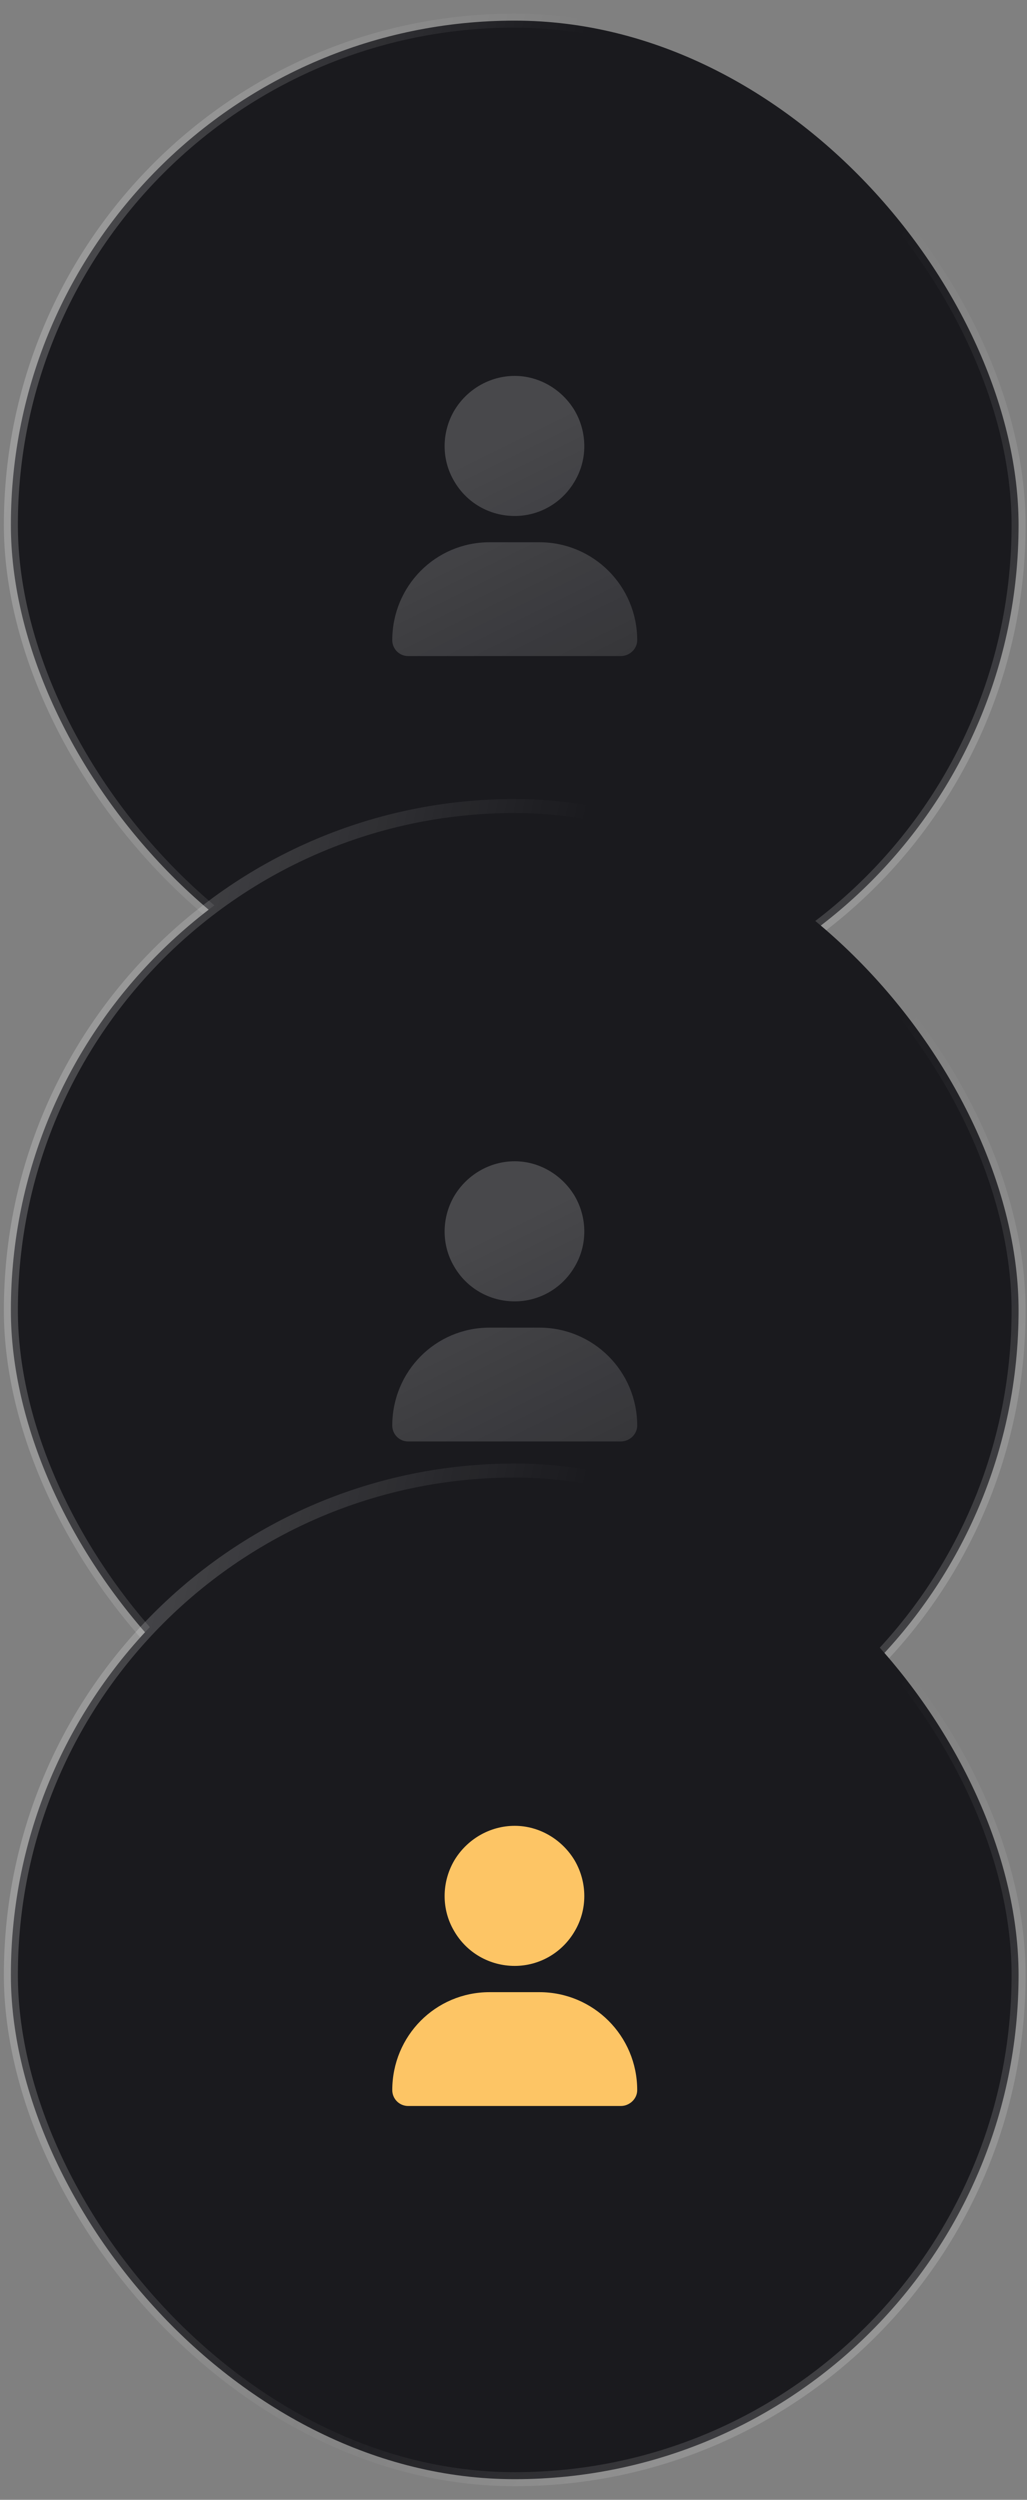
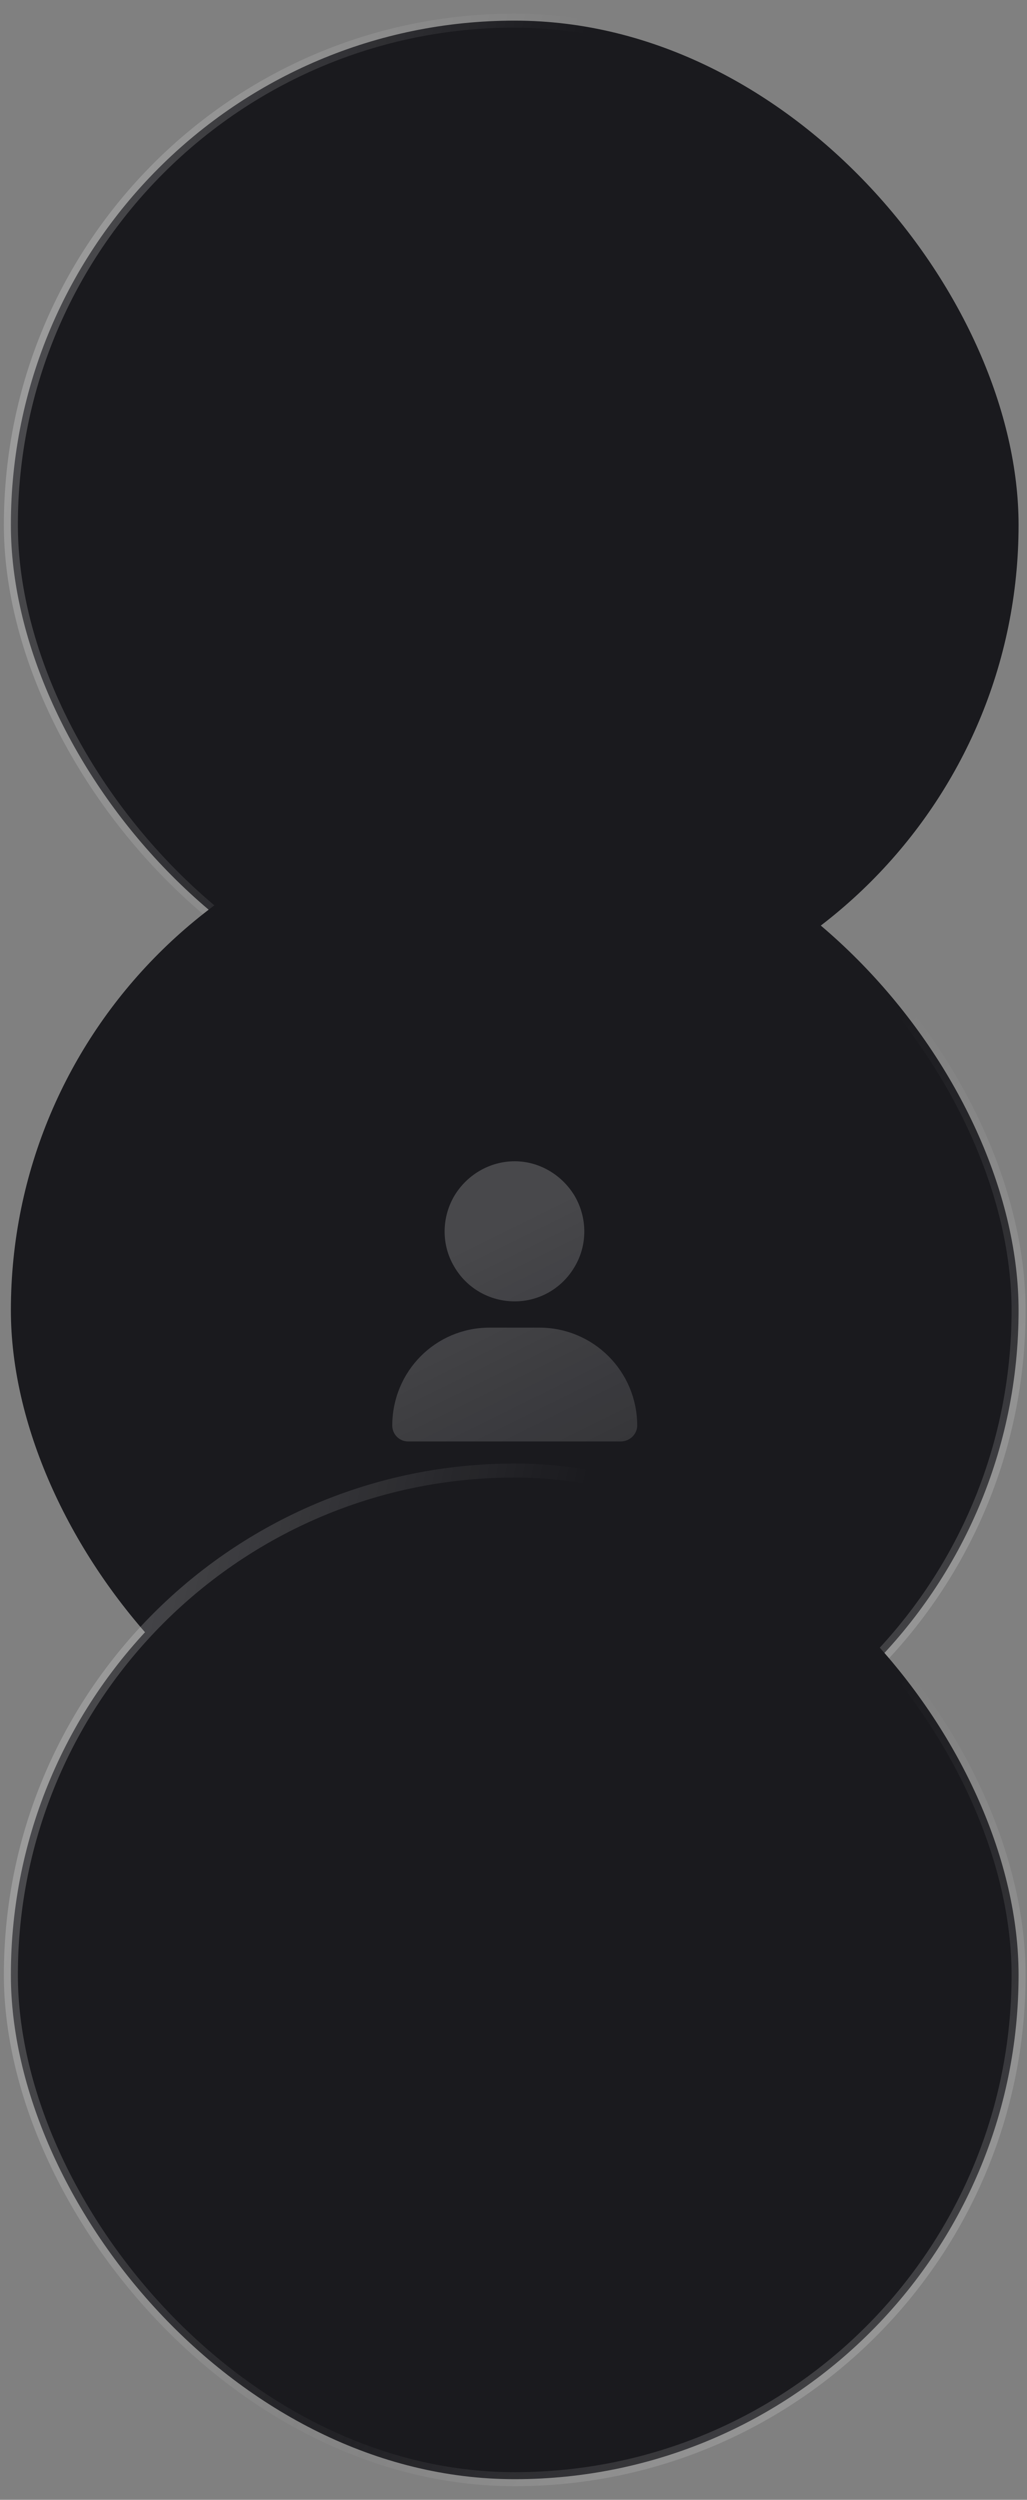
<svg xmlns="http://www.w3.org/2000/svg" width="44" height="107" viewBox="0 0 44 107" fill="none">
  <rect x="0" y="0" width="44" height="107" fill="#808080" stroke="none" />
  <rect x="0.466" y="0.883" width="43.173" height="43.173" rx="21.587" fill="#1A1A1E" />
  <rect x="0.466" y="0.883" width="43.173" height="43.173" rx="21.587" stroke="url(#paint0_linear_3_883)" stroke-width="0.6" />
-   <rect x="0.466" y="0.883" width="43.173" height="43.173" rx="21.587" stroke="url(#paint1_linear_3_883)" stroke-width="0.6" />
-   <path opacity="0.2" d="M22.053 22.086C20.976 22.086 19.992 21.524 19.453 20.587C18.914 19.674 18.914 18.526 19.453 17.589C19.992 16.675 20.976 16.09 22.053 16.09C23.107 16.09 24.091 16.675 24.63 17.589C25.168 18.526 25.168 19.674 24.63 20.587C24.091 21.524 23.107 22.086 22.053 22.086ZM20.976 23.21H23.107C25.426 23.21 27.3 25.084 27.3 27.403C27.3 27.778 26.972 28.082 26.597 28.082H17.485C17.111 28.082 16.806 27.778 16.806 27.403C16.806 25.084 18.657 23.21 20.976 23.21Z" fill="url(#paint2_linear_3_883)" />
  <rect x="0.466" y="34.5" width="43.173" height="43.173" rx="21.587" fill="#1A1A1E" />
-   <rect x="0.466" y="34.5" width="43.173" height="43.173" rx="21.587" stroke="url(#paint3_linear_3_883)" stroke-width="0.6" />
  <rect x="0.466" y="34.5" width="43.173" height="43.173" rx="21.587" stroke="url(#paint4_linear_3_883)" stroke-width="0.6" />
  <path opacity="0.2" d="M22.053 55.703C20.976 55.703 19.992 55.141 19.453 54.204C18.914 53.29 18.914 52.142 19.453 51.206C19.992 50.292 20.976 49.706 22.053 49.706C23.107 49.706 24.091 50.292 24.63 51.206C25.168 52.142 25.168 53.29 24.63 54.204C24.091 55.141 23.107 55.703 22.053 55.703ZM20.976 56.827H23.107C25.426 56.827 27.3 58.701 27.3 61.02C27.3 61.395 26.972 61.699 26.597 61.699H17.485C17.111 61.699 16.806 61.395 16.806 61.02C16.806 58.701 18.657 56.827 20.976 56.827Z" fill="url(#paint5_linear_3_883)" />
  <rect x="0.466" y="62.944" width="43.173" height="43.173" rx="21.587" fill="#1A1A1E" />
  <rect x="0.466" y="62.944" width="43.173" height="43.173" rx="21.587" stroke="url(#paint6_linear_3_883)" stroke-width="0.6" />
  <rect x="0.466" y="62.944" width="43.173" height="43.173" rx="21.587" stroke="url(#paint7_linear_3_883)" stroke-width="0.6" />
-   <path d="M22.053 84.147C20.976 84.147 19.992 83.585 19.453 82.648C18.914 81.734 18.914 80.587 19.453 79.65C19.992 78.736 20.976 78.151 22.053 78.151C23.107 78.151 24.091 78.736 24.63 79.65C25.168 80.587 25.168 81.734 24.63 82.648C24.091 83.585 23.107 84.147 22.053 84.147ZM20.976 85.271H23.107C25.426 85.271 27.3 87.145 27.3 89.464C27.3 89.839 26.972 90.143 26.597 90.143H17.485C17.111 90.143 16.806 89.839 16.806 89.464C16.806 87.145 18.657 85.271 20.976 85.271Z" fill="#FDC565" />
  <defs>
    <linearGradient id="paint0_linear_3_883" x1="2.628" y1="-27.822" x2="30.305" y2="-21.652" gradientUnits="userSpaceOnUse">
      <stop stop-color="white" stop-opacity="0.3" />
      <stop offset="1" stop-color="white" stop-opacity="0" />
    </linearGradient>
    <linearGradient id="paint1_linear_3_883" x1="31.897" y1="17.813" x2="55.249" y2="37.247" gradientUnits="userSpaceOnUse">
      <stop stop-color="white" stop-opacity="0" />
      <stop offset="1" stop-color="white" stop-opacity="0.3" />
    </linearGradient>
    <linearGradient id="paint2_linear_3_883" x1="16.357" y1="14.974" x2="28.028" y2="38.61" gradientUnits="userSpaceOnUse">
      <stop offset="0.219" stop-color="white" />
      <stop offset="0.734" stop-color="white" stop-opacity="0.5" />
    </linearGradient>
    <linearGradient id="paint3_linear_3_883" x1="2.628" y1="5.794" x2="30.305" y2="11.965" gradientUnits="userSpaceOnUse">
      <stop stop-color="white" stop-opacity="0.3" />
      <stop offset="1" stop-color="white" stop-opacity="0" />
    </linearGradient>
    <linearGradient id="paint4_linear_3_883" x1="31.897" y1="51.429" x2="55.249" y2="70.864" gradientUnits="userSpaceOnUse">
      <stop stop-color="white" stop-opacity="0" />
      <stop offset="1" stop-color="white" stop-opacity="0.3" />
    </linearGradient>
    <linearGradient id="paint5_linear_3_883" x1="16.357" y1="48.591" x2="28.028" y2="72.226" gradientUnits="userSpaceOnUse">
      <stop offset="0.219" stop-color="white" />
      <stop offset="0.734" stop-color="white" stop-opacity="0.5" />
    </linearGradient>
    <linearGradient id="paint6_linear_3_883" x1="2.628" y1="34.239" x2="30.305" y2="40.409" gradientUnits="userSpaceOnUse">
      <stop stop-color="white" stop-opacity="0.3" />
      <stop offset="1" stop-color="white" stop-opacity="0" />
    </linearGradient>
    <linearGradient id="paint7_linear_3_883" x1="31.897" y1="79.874" x2="55.249" y2="99.308" gradientUnits="userSpaceOnUse">
      <stop stop-color="white" stop-opacity="0" />
      <stop offset="1" stop-color="white" stop-opacity="0.3" />
    </linearGradient>
  </defs>
</svg>